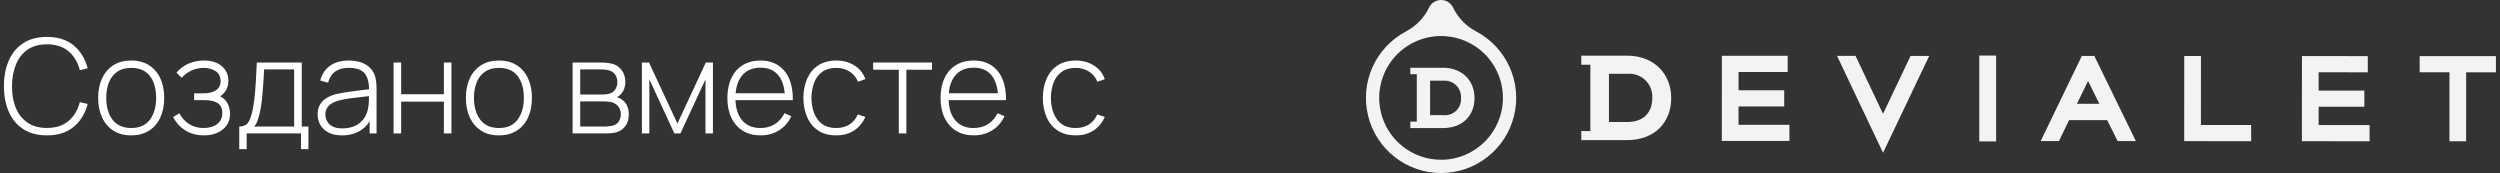
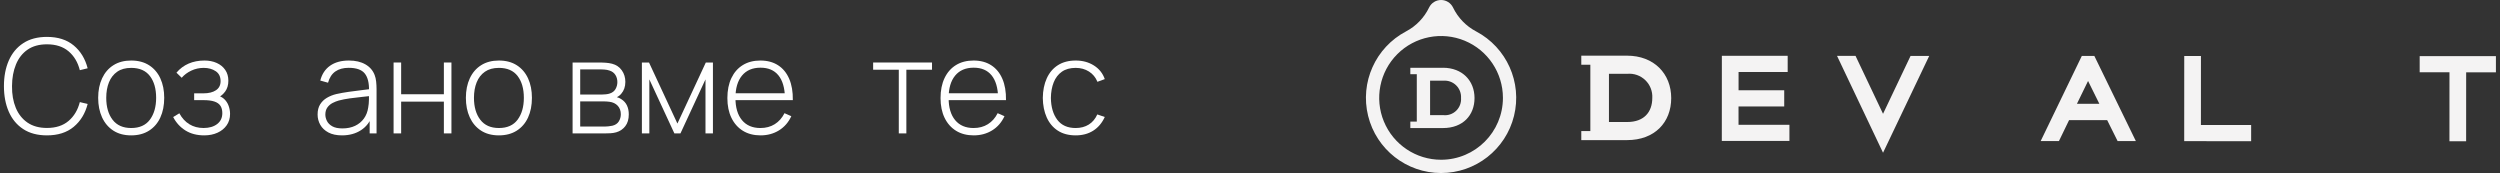
<svg xmlns="http://www.w3.org/2000/svg" width="476px" height="33px" viewBox="0 0 476 33" version="1.1">
  <rect x="0" y="0" width="476" height="33" fill="#333333" stroke="none" />
  <title>编组</title>
  <g id="页面-1" stroke="none" stroke-width="1" fill="none" fill-rule="evenodd">
    <g id="画板" transform="translate(-137, -93)" fill-rule="nonzero">
      <g id="编组" transform="translate(137.75, 93)">
        <g id="组_35286" transform="translate(259.322, 0)" fill="#F4F3F3">
          <path d="M14.308,30.416 C9.544,30.417 5.248,27.547 3.425,23.146 C1.601,18.744 2.609,13.677 5.978,10.308 C9.347,6.94 14.413,5.932 18.815,7.755 C23.217,9.579 26.086,13.874 26.086,18.638 C26.085,25.143 20.812,30.416 14.308,30.416 M20.977,5.98 C19.063,4.973 17.523,3.377 16.584,1.428 C16.162,0.555 15.277,0 14.307,0 C13.337,0 12.452,0.555 12.03,1.428 C11.091,3.377 9.551,4.973 7.638,5.98 C1.819,9.047 -1.16,15.687 0.42,22.072 C1.999,28.457 7.73,32.943 14.307,32.943 C20.885,32.943 26.615,28.457 28.195,22.072 C29.774,15.687 26.796,9.047 20.977,5.98" id="路径_3455" />
          <path d="M14.716,21.92 L12.216,21.92 L12.216,15.364 L14.716,15.364 C15.62,15.285 16.513,15.602 17.165,16.233 C17.816,16.864 18.161,17.748 18.109,18.653 C18.178,19.562 17.838,20.454 17.182,21.086 C16.525,21.718 15.621,22.024 14.716,21.92 M14.677,12.903 L8.455,12.903 L8.455,14.132 L9.686,14.132 L9.686,23.15 L8.455,23.15 L8.455,24.381 L14.677,24.381 C18.44,24.381 20.677,21.965 20.677,18.669 C20.677,15.358 18.337,12.901 14.677,12.901" id="路径_3456" />
          <path d="M49.772,23.232 L46.272,23.232 L46.272,14.052 L49.772,14.052 C51.036,13.94 52.287,14.383 53.2,15.266 C54.112,16.149 54.595,17.385 54.524,18.652 C54.524,21.367 52.917,23.229 49.772,23.229 M49.719,10.601 L41.006,10.601 L41.006,12.325 L42.73,12.325 L42.73,24.954 L41.006,24.954 L41.006,26.677 L49.719,26.677 C54.987,26.677 58.127,23.294 58.127,18.677 C58.127,14.04 54.85,10.599 49.719,10.599" id="路径_3457" />
          <path d="M136.304,10.654 L128.471,26.86 L131.949,26.86 L133.881,22.868 L141.131,22.868 L143.122,26.863 L146.596,26.863 L138.69,10.649 L136.304,10.654 Z M135.377,19.763 L137.494,15.416 L139.646,19.766 L135.377,19.763 Z" id="路径_3458" />
          <polygon id="路径_3459" points="70.943 20.275 79.643 20.275 79.643 17.192 70.951 17.192 70.951 13.707 80.302 13.713 80.302 10.627 67.77 10.621 67.761 26.833 80.635 26.839 80.635 23.759 70.945 23.759" />
          <polygon id="路径_3460" points="158.989 10.665 155.808 10.665 155.8 26.876 168.547 26.882 168.547 23.803 158.983 23.803" />
-           <rect id="矩形_11221" x="116.78" y="10.58" width="3.211" height="16.345" />
          <polygon id="路径_3461" points="200.635 10.685 200.635 13.765 206.308 13.765 206.302 26.897 209.48 26.897 209.486 13.768 215.151 13.768 215.151 10.686" />
-           <polygon id="路径_3462" points="181.398 20.32 190.098 20.326 190.098 17.247 181.398 17.247 181.398 13.762 190.756 13.768 190.756 10.683 178.218 10.677 178.209 26.888 191.094 26.894 191.094 23.812 181.394 23.806" />
          <polygon id="路径_3463" points="98.459 21.669 93.221 10.637 89.699 10.637 98.459 29.083 107.251 10.646 103.699 10.646" />
        </g>
        <g id="Создано-вместе-с" transform="translate(0, 7.025)" fill="#FFFFFF">
          <path d="M8.188,18.75 C6.396,18.75 4.892,18.352 3.675,17.556 C2.458,16.76 1.542,15.658 0.925,14.25 C0.308,12.842 0,11.217 0,9.375 C0,7.533 0.308,5.908 0.925,4.5 C1.542,3.092 2.458,1.99 3.675,1.194 C4.892,0.398 6.396,0 8.188,0 C10.279,0 11.977,0.542 13.281,1.625 C14.585,2.708 15.471,4.158 15.938,5.975 L14.45,6.338 C14.067,4.829 13.352,3.631 12.306,2.744 C11.26,1.856 9.887,1.413 8.188,1.413 C6.713,1.413 5.485,1.75 4.506,2.425 C3.527,3.1 2.79,4.037 2.294,5.237 C1.798,6.438 1.546,7.817 1.538,9.375 C1.521,10.933 1.76,12.31 2.256,13.506 C2.752,14.702 3.496,15.64 4.487,16.319 C5.479,16.998 6.713,17.337 8.188,17.337 C9.887,17.337 11.26,16.892 12.306,16 C13.352,15.108 14.067,13.912 14.45,12.412 L15.938,12.775 C15.471,14.592 14.585,16.042 13.281,17.125 C11.977,18.208 10.279,18.75 8.188,18.75 Z" id="路径" />
          <path d="M24.229,18.75 C22.888,18.75 21.75,18.446 20.817,17.837 C19.883,17.229 19.171,16.387 18.679,15.312 C18.188,14.238 17.942,13 17.942,11.6 C17.942,10.192 18.192,8.952 18.692,7.881 C19.192,6.81 19.91,5.979 20.848,5.388 C21.785,4.796 22.913,4.5 24.229,4.5 C25.571,4.5 26.71,4.802 27.648,5.406 C28.585,6.01 29.298,6.846 29.785,7.912 C30.273,8.979 30.517,10.208 30.517,11.6 C30.517,13.025 30.271,14.273 29.779,15.344 C29.288,16.415 28.571,17.25 27.629,17.85 C26.688,18.45 25.554,18.75 24.229,18.75 Z M24.229,17.35 C25.821,17.35 27.01,16.817 27.798,15.75 C28.585,14.683 28.979,13.3 28.979,11.6 C28.979,9.867 28.583,8.483 27.792,7.45 C27,6.417 25.813,5.9 24.229,5.9 C23.154,5.9 22.267,6.144 21.567,6.631 C20.867,7.119 20.344,7.79 19.998,8.644 C19.652,9.498 19.479,10.483 19.479,11.6 C19.479,13.333 19.881,14.725 20.685,15.775 C21.49,16.825 22.671,17.35 24.229,17.35 Z" id="形状" />
          <path d="M38.142,18.75 C36.758,18.75 35.569,18.443 34.575,17.828 C33.581,17.214 32.796,16.358 32.221,15.262 L33.396,14.546 C33.892,15.46 34.529,16.155 35.307,16.631 C36.086,17.108 36.988,17.346 38.013,17.346 C39.083,17.346 39.946,17.094 40.599,16.591 C41.252,16.087 41.579,15.396 41.579,14.517 C41.579,13.946 41.458,13.478 41.217,13.113 C40.975,12.749 40.592,12.479 40.067,12.304 C39.542,12.129 38.858,12.042 38.017,12.042 L36.217,12.042 L36.217,10.746 L37.996,10.746 C38.988,10.746 39.778,10.55 40.367,10.158 C40.956,9.767 41.25,9.188 41.25,8.421 C41.25,7.572 40.937,6.94 40.31,6.524 C39.684,6.108 38.931,5.9 38.05,5.9 C37.2,5.9 36.407,6.074 35.67,6.423 C34.933,6.772 34.325,7.225 33.846,7.783 L32.846,6.812 C33.495,6.046 34.267,5.469 35.163,5.081 C36.058,4.694 37.064,4.5 38.179,4.5 C39.046,4.5 39.823,4.653 40.51,4.96 C41.198,5.267 41.74,5.709 42.135,6.285 C42.531,6.862 42.729,7.549 42.729,8.346 C42.729,9.158 42.527,9.844 42.124,10.402 C41.721,10.96 41.17,11.4 40.471,11.721 L40.342,11.125 C40.974,11.203 41.49,11.424 41.892,11.79 C42.293,12.155 42.587,12.595 42.774,13.109 C42.961,13.624 43.054,14.14 43.054,14.658 C43.054,15.486 42.841,16.207 42.415,16.82 C41.988,17.433 41.404,17.908 40.661,18.245 C39.919,18.582 39.079,18.75 38.142,18.75 Z" id="路径" />
-           <path d="M44.804,21.375 L44.804,17.062 C45.583,17.062 46.144,16.816 46.487,16.323 C46.829,15.83 47.108,15.06 47.325,14.012 C47.474,13.312 47.596,12.554 47.691,11.738 C47.786,10.921 47.869,9.962 47.94,8.86 C48.01,7.759 48.081,6.431 48.15,4.875 L56.7,4.875 L56.7,17.062 L57.971,17.062 L57.971,21.375 L56.563,21.375 L56.563,18.375 L46.213,18.375 L46.213,21.375 L44.804,21.375 Z M47.613,17.062 L55.258,17.062 L55.258,6.188 L49.538,6.188 C49.506,6.868 49.465,7.594 49.415,8.365 C49.365,9.135 49.307,9.906 49.242,10.675 C49.176,11.444 49.098,12.166 49.005,12.841 C48.913,13.515 48.804,14.096 48.679,14.583 C48.542,15.143 48.399,15.631 48.252,16.048 C48.105,16.465 47.892,16.803 47.613,17.062 Z" id="形状" />
          <path d="M64.371,18.75 C63.329,18.75 62.465,18.567 61.777,18.2 C61.09,17.833 60.575,17.348 60.233,16.744 C59.892,16.14 59.721,15.483 59.721,14.775 C59.721,14.008 59.881,13.367 60.202,12.85 C60.523,12.333 60.952,11.917 61.49,11.6 C62.027,11.283 62.621,11.046 63.271,10.887 C64.013,10.721 64.813,10.577 65.671,10.456 C66.529,10.335 67.348,10.229 68.127,10.137 C68.906,10.046 69.542,9.967 70.033,9.9 L69.508,10.213 C69.542,8.754 69.269,7.669 68.69,6.956 C68.111,6.244 67.092,5.888 65.633,5.888 C64.608,5.888 63.765,6.119 63.102,6.581 C62.44,7.044 61.975,7.758 61.708,8.725 L60.233,8.312 C60.542,7.088 61.163,6.146 62.096,5.487 C63.029,4.829 64.225,4.5 65.683,4.5 C66.925,4.5 67.969,4.742 68.815,5.225 C69.661,5.708 70.25,6.388 70.583,7.263 C70.725,7.621 70.821,8.04 70.871,8.519 C70.921,8.998 70.946,9.479 70.946,9.963 L70.946,18.375 L69.633,18.375 L69.633,14.825 L70.121,14.95 C69.713,16.167 69,17.104 67.983,17.762 C66.967,18.421 65.763,18.75 64.371,18.75 Z M64.446,17.425 C65.363,17.425 66.167,17.26 66.858,16.931 C67.55,16.602 68.111,16.14 68.54,15.544 C68.969,14.948 69.242,14.246 69.358,13.438 C69.442,12.988 69.488,12.5 69.496,11.975 C69.504,11.45 69.508,11.062 69.508,10.812 L70.133,11.213 C69.592,11.279 68.944,11.35 68.19,11.425 C67.436,11.5 66.667,11.592 65.883,11.7 C65.1,11.808 64.392,11.946 63.758,12.113 C63.367,12.221 62.973,12.377 62.577,12.581 C62.181,12.785 61.852,13.067 61.59,13.425 C61.327,13.783 61.196,14.238 61.196,14.787 C61.196,15.196 61.298,15.604 61.502,16.012 C61.706,16.421 62.046,16.758 62.521,17.025 C62.996,17.292 63.638,17.425 64.446,17.425 Z" id="形状" />
          <polygon id="路径" points="74.188 18.375 74.188 4.875 75.629 4.875 75.629 10.921 83.763 10.921 83.763 4.875 85.204 4.875 85.204 18.375 83.763 18.375 83.763 12.325 75.629 12.325 75.629 18.375" />
          <path d="M94.242,18.75 C92.9,18.75 91.763,18.446 90.829,17.837 C89.896,17.229 89.183,16.387 88.692,15.312 C88.2,14.238 87.954,13 87.954,11.6 C87.954,10.192 88.204,8.952 88.704,7.881 C89.204,6.81 89.923,5.979 90.861,5.388 C91.798,4.796 92.925,4.5 94.242,4.5 C95.583,4.5 96.723,4.802 97.661,5.406 C98.598,6.01 99.311,6.846 99.798,7.912 C100.286,8.979 100.529,10.208 100.529,11.6 C100.529,13.025 100.283,14.273 99.792,15.344 C99.3,16.415 98.583,17.25 97.642,17.85 C96.7,18.45 95.567,18.75 94.242,18.75 Z M94.242,17.35 C95.833,17.35 97.023,16.817 97.811,15.75 C98.598,14.683 98.992,13.3 98.992,11.6 C98.992,9.867 98.596,8.483 97.804,7.45 C97.013,6.417 95.825,5.9 94.242,5.9 C93.167,5.9 92.279,6.144 91.579,6.631 C90.879,7.119 90.356,7.79 90.011,8.644 C89.665,9.498 89.492,10.483 89.492,11.6 C89.492,13.333 89.894,14.725 90.698,15.775 C91.502,16.825 92.683,17.35 94.242,17.35 Z" id="形状" />
          <path d="M108.271,18.375 L108.271,4.875 L113.638,4.875 C113.867,4.875 114.188,4.89 114.601,4.92 C115.014,4.95 115.409,5.013 115.784,5.108 C116.574,5.313 117.194,5.732 117.643,6.366 C118.092,7 118.317,7.735 118.317,8.571 C118.317,9.025 118.25,9.441 118.118,9.819 C117.985,10.196 117.792,10.531 117.538,10.821 C117.422,10.964 117.29,11.092 117.14,11.205 C116.99,11.318 116.843,11.41 116.7,11.479 C116.946,11.529 117.228,11.656 117.546,11.858 C118.031,12.163 118.389,12.56 118.622,13.052 C118.855,13.544 118.971,14.11 118.971,14.75 C118.971,15.678 118.749,16.429 118.304,17.003 C117.86,17.577 117.284,17.965 116.575,18.167 C116.234,18.264 115.871,18.323 115.488,18.344 C115.104,18.365 114.754,18.375 114.438,18.375 L108.271,18.375 Z M109.721,17.071 L114.396,17.071 C114.571,17.071 114.801,17.057 115.086,17.03 C115.37,17.003 115.622,16.964 115.842,16.913 C116.403,16.778 116.812,16.504 117.069,16.093 C117.326,15.681 117.454,15.225 117.454,14.725 C117.454,14.069 117.257,13.531 116.864,13.108 C116.47,12.686 115.938,12.433 115.267,12.35 C115.074,12.317 114.87,12.297 114.654,12.292 C114.439,12.286 114.242,12.283 114.063,12.283 L109.721,12.283 L109.721,17.071 Z M109.721,10.971 L113.921,10.971 C114.125,10.971 114.365,10.956 114.641,10.927 C114.916,10.898 115.161,10.846 115.375,10.771 C115.863,10.608 116.221,10.325 116.451,9.92 C116.681,9.515 116.796,9.078 116.796,8.608 C116.796,8.088 116.671,7.632 116.422,7.242 C116.173,6.851 115.81,6.576 115.334,6.417 C115.004,6.301 114.659,6.234 114.296,6.216 C113.934,6.197 113.704,6.188 113.609,6.188 L109.721,6.188 L109.721,10.971 Z" id="形状" />
          <polygon id="路径" points="121.467 18.375 121.467 4.875 122.821 4.875 128.229 16.5 133.638 4.875 134.992 4.875 134.992 18.375 133.575 18.375 133.575 8.088 128.809 18.375 127.65 18.375 122.884 8.088 122.884 18.375" />
          <path d="M144.054,18.75 C142.763,18.75 141.646,18.46 140.704,17.881 C139.763,17.302 139.034,16.481 138.517,15.419 C138,14.356 137.742,13.1 137.742,11.65 C137.742,10.175 137.998,8.902 138.511,7.831 C139.023,6.76 139.748,5.938 140.686,5.362 C141.623,4.787 142.738,4.5 144.029,4.5 C145.338,4.5 146.456,4.798 147.386,5.394 C148.315,5.99 149.023,6.85 149.511,7.975 C149.998,9.1 150.229,10.454 150.204,12.037 L148.704,12.037 L148.704,11.537 C148.663,9.688 148.246,8.279 147.454,7.312 C146.663,6.346 145.529,5.862 144.054,5.862 C142.529,5.862 141.352,6.365 140.523,7.369 C139.694,8.373 139.279,9.792 139.279,11.625 C139.279,13.442 139.694,14.85 140.523,15.85 C141.352,16.85 142.521,17.35 144.029,17.35 C145.071,17.35 145.981,17.106 146.761,16.619 C147.54,16.131 148.159,15.433 148.617,14.525 L149.917,15.1 C149.375,16.267 148.592,17.167 147.567,17.8 C146.542,18.433 145.371,18.75 144.054,18.75 Z M138.729,12.037 L138.729,10.738 L149.392,10.738 L149.392,12.037 L138.729,12.037 Z" id="形状" />
-           <path d="M158.475,18.75 C157.125,18.75 155.988,18.448 155.063,17.844 C154.138,17.24 153.436,16.402 152.957,15.331 C152.477,14.26 152.229,13.025 152.213,11.625 C152.229,10.2 152.482,8.952 152.969,7.881 C153.457,6.81 154.163,5.979 155.088,5.388 C156.013,4.796 157.146,4.5 158.488,4.5 C159.796,4.5 160.948,4.815 161.944,5.444 C162.94,6.073 163.629,6.938 164.013,8.037 L162.613,8.55 C162.271,7.708 161.734,7.056 161,6.594 C160.267,6.131 159.425,5.9 158.475,5.9 C157.409,5.9 156.529,6.144 155.838,6.631 C155.146,7.119 154.629,7.792 154.288,8.65 C153.946,9.508 153.767,10.5 153.75,11.625 C153.775,13.35 154.182,14.735 154.969,15.781 C155.757,16.827 156.925,17.35 158.475,17.35 C159.434,17.35 160.265,17.129 160.969,16.688 C161.673,16.246 162.213,15.604 162.588,14.762 L164.013,15.25 C163.488,16.392 162.754,17.26 161.813,17.856 C160.871,18.452 159.759,18.75 158.475,18.75 Z" id="路径" />
          <polygon id="路径" points="170.38 18.375 170.38 6.25 165.496 6.25 165.496 4.875 176.705 4.875 176.705 6.25 171.821 6.25 171.821 18.375" />
          <path d="M184.642,18.75 C183.35,18.75 182.234,18.46 181.292,17.881 C180.35,17.302 179.621,16.481 179.104,15.419 C178.588,14.356 178.329,13.1 178.329,11.65 C178.329,10.175 178.586,8.902 179.098,7.831 C179.611,6.76 180.336,5.938 181.273,5.362 C182.211,4.787 183.325,4.5 184.617,4.5 C185.925,4.5 187.044,4.798 187.973,5.394 C188.902,5.99 189.611,6.85 190.098,7.975 C190.586,9.1 190.817,10.454 190.792,12.037 L189.292,12.037 L189.292,11.537 C189.25,9.688 188.834,8.279 188.042,7.312 C187.25,6.346 186.117,5.862 184.642,5.862 C183.117,5.862 181.94,6.365 181.111,7.369 C180.282,8.373 179.867,9.792 179.867,11.625 C179.867,13.442 180.282,14.85 181.111,15.85 C181.94,16.85 183.109,17.35 184.617,17.35 C185.659,17.35 186.569,17.106 187.348,16.619 C188.127,16.131 188.746,15.433 189.204,14.525 L190.504,15.1 C189.963,16.267 189.179,17.167 188.154,17.8 C187.129,18.433 185.959,18.75 184.642,18.75 Z M179.317,12.037 L179.317,10.738 L189.979,10.738 L189.979,12.037 L179.317,12.037 Z" id="形状" />
          <path d="M204.063,18.75 C202.713,18.75 201.575,18.448 200.65,17.844 C199.725,17.24 199.023,16.402 198.544,15.331 C198.065,14.26 197.817,13.025 197.8,11.625 C197.817,10.2 198.069,8.952 198.557,7.881 C199.044,6.81 199.75,5.979 200.675,5.388 C201.6,4.796 202.734,4.5 204.075,4.5 C205.384,4.5 206.536,4.815 207.532,5.444 C208.527,6.073 209.217,6.938 209.6,8.037 L208.2,8.55 C207.859,7.708 207.321,7.056 206.588,6.594 C205.854,6.131 205.013,5.9 204.063,5.9 C202.996,5.9 202.117,6.144 201.425,6.631 C200.734,7.119 200.217,7.792 199.875,8.65 C199.534,9.508 199.354,10.5 199.338,11.625 C199.363,13.35 199.769,14.735 200.557,15.781 C201.344,16.827 202.513,17.35 204.063,17.35 C205.021,17.35 205.852,17.129 206.557,16.688 C207.261,16.246 207.8,15.604 208.175,14.762 L209.6,15.25 C209.075,16.392 208.342,17.26 207.4,17.856 C206.459,18.452 205.346,18.75 204.063,18.75 Z" id="路径" />
        </g>
      </g>
    </g>
  </g>
</svg>